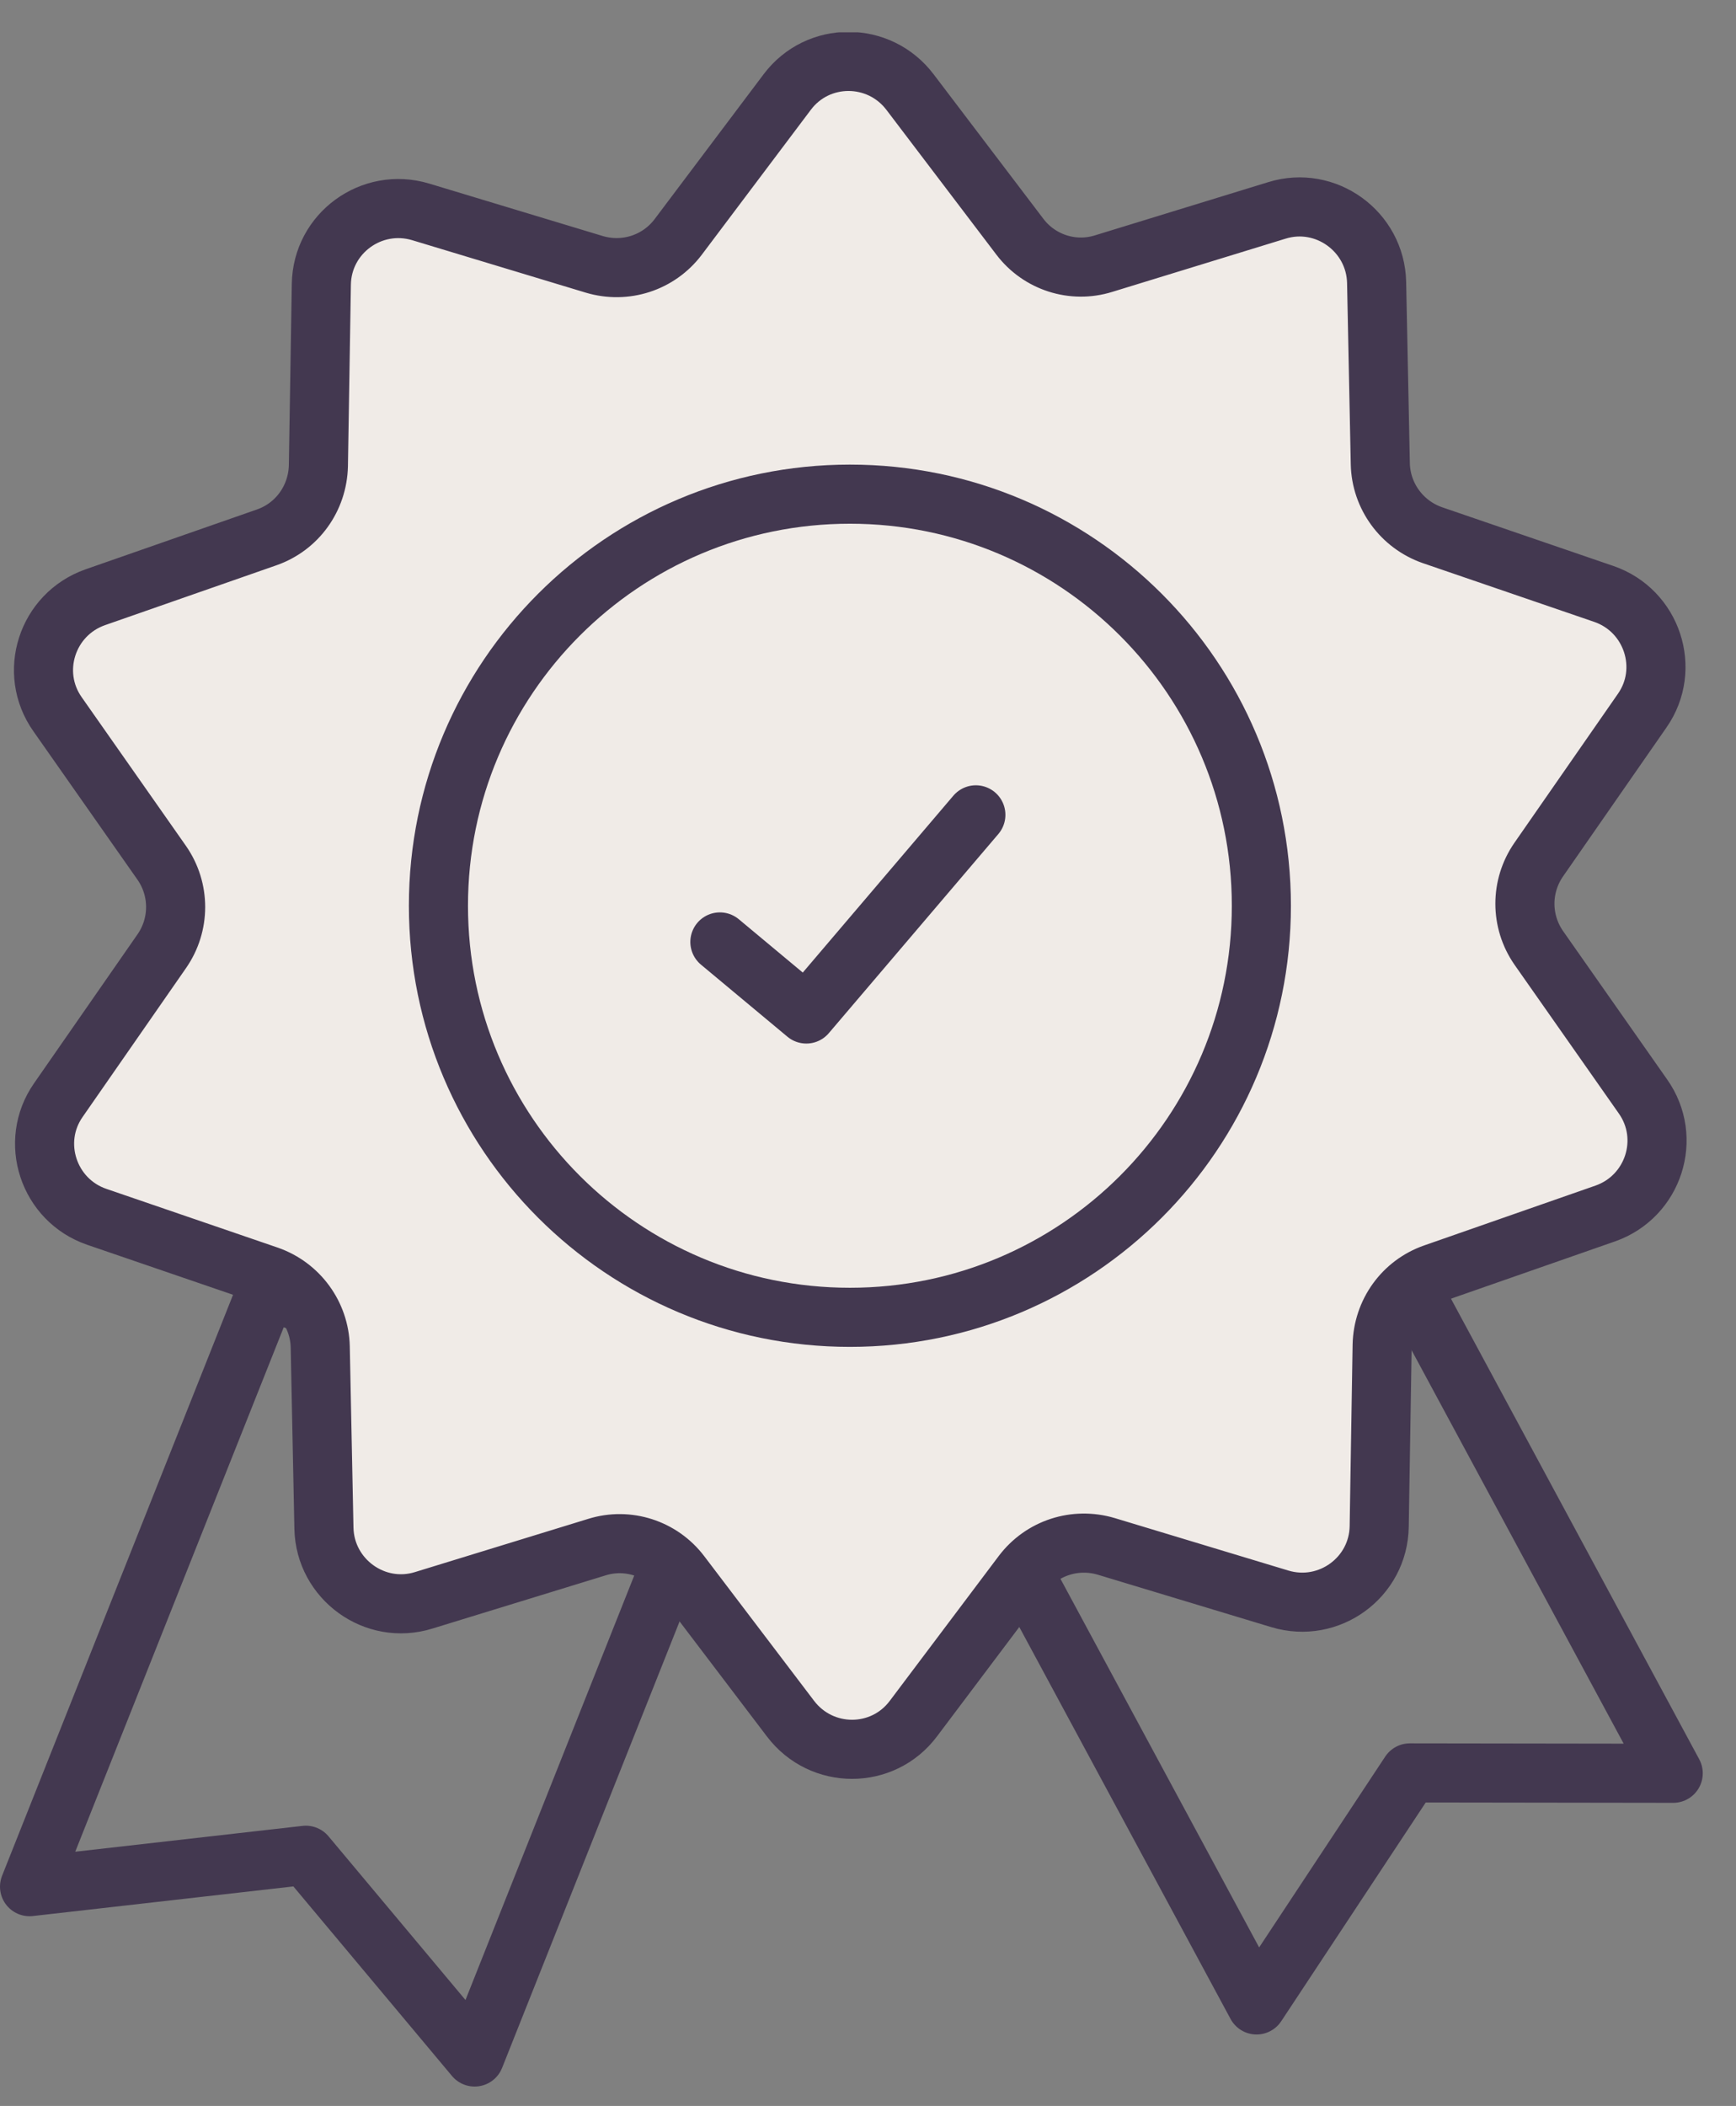
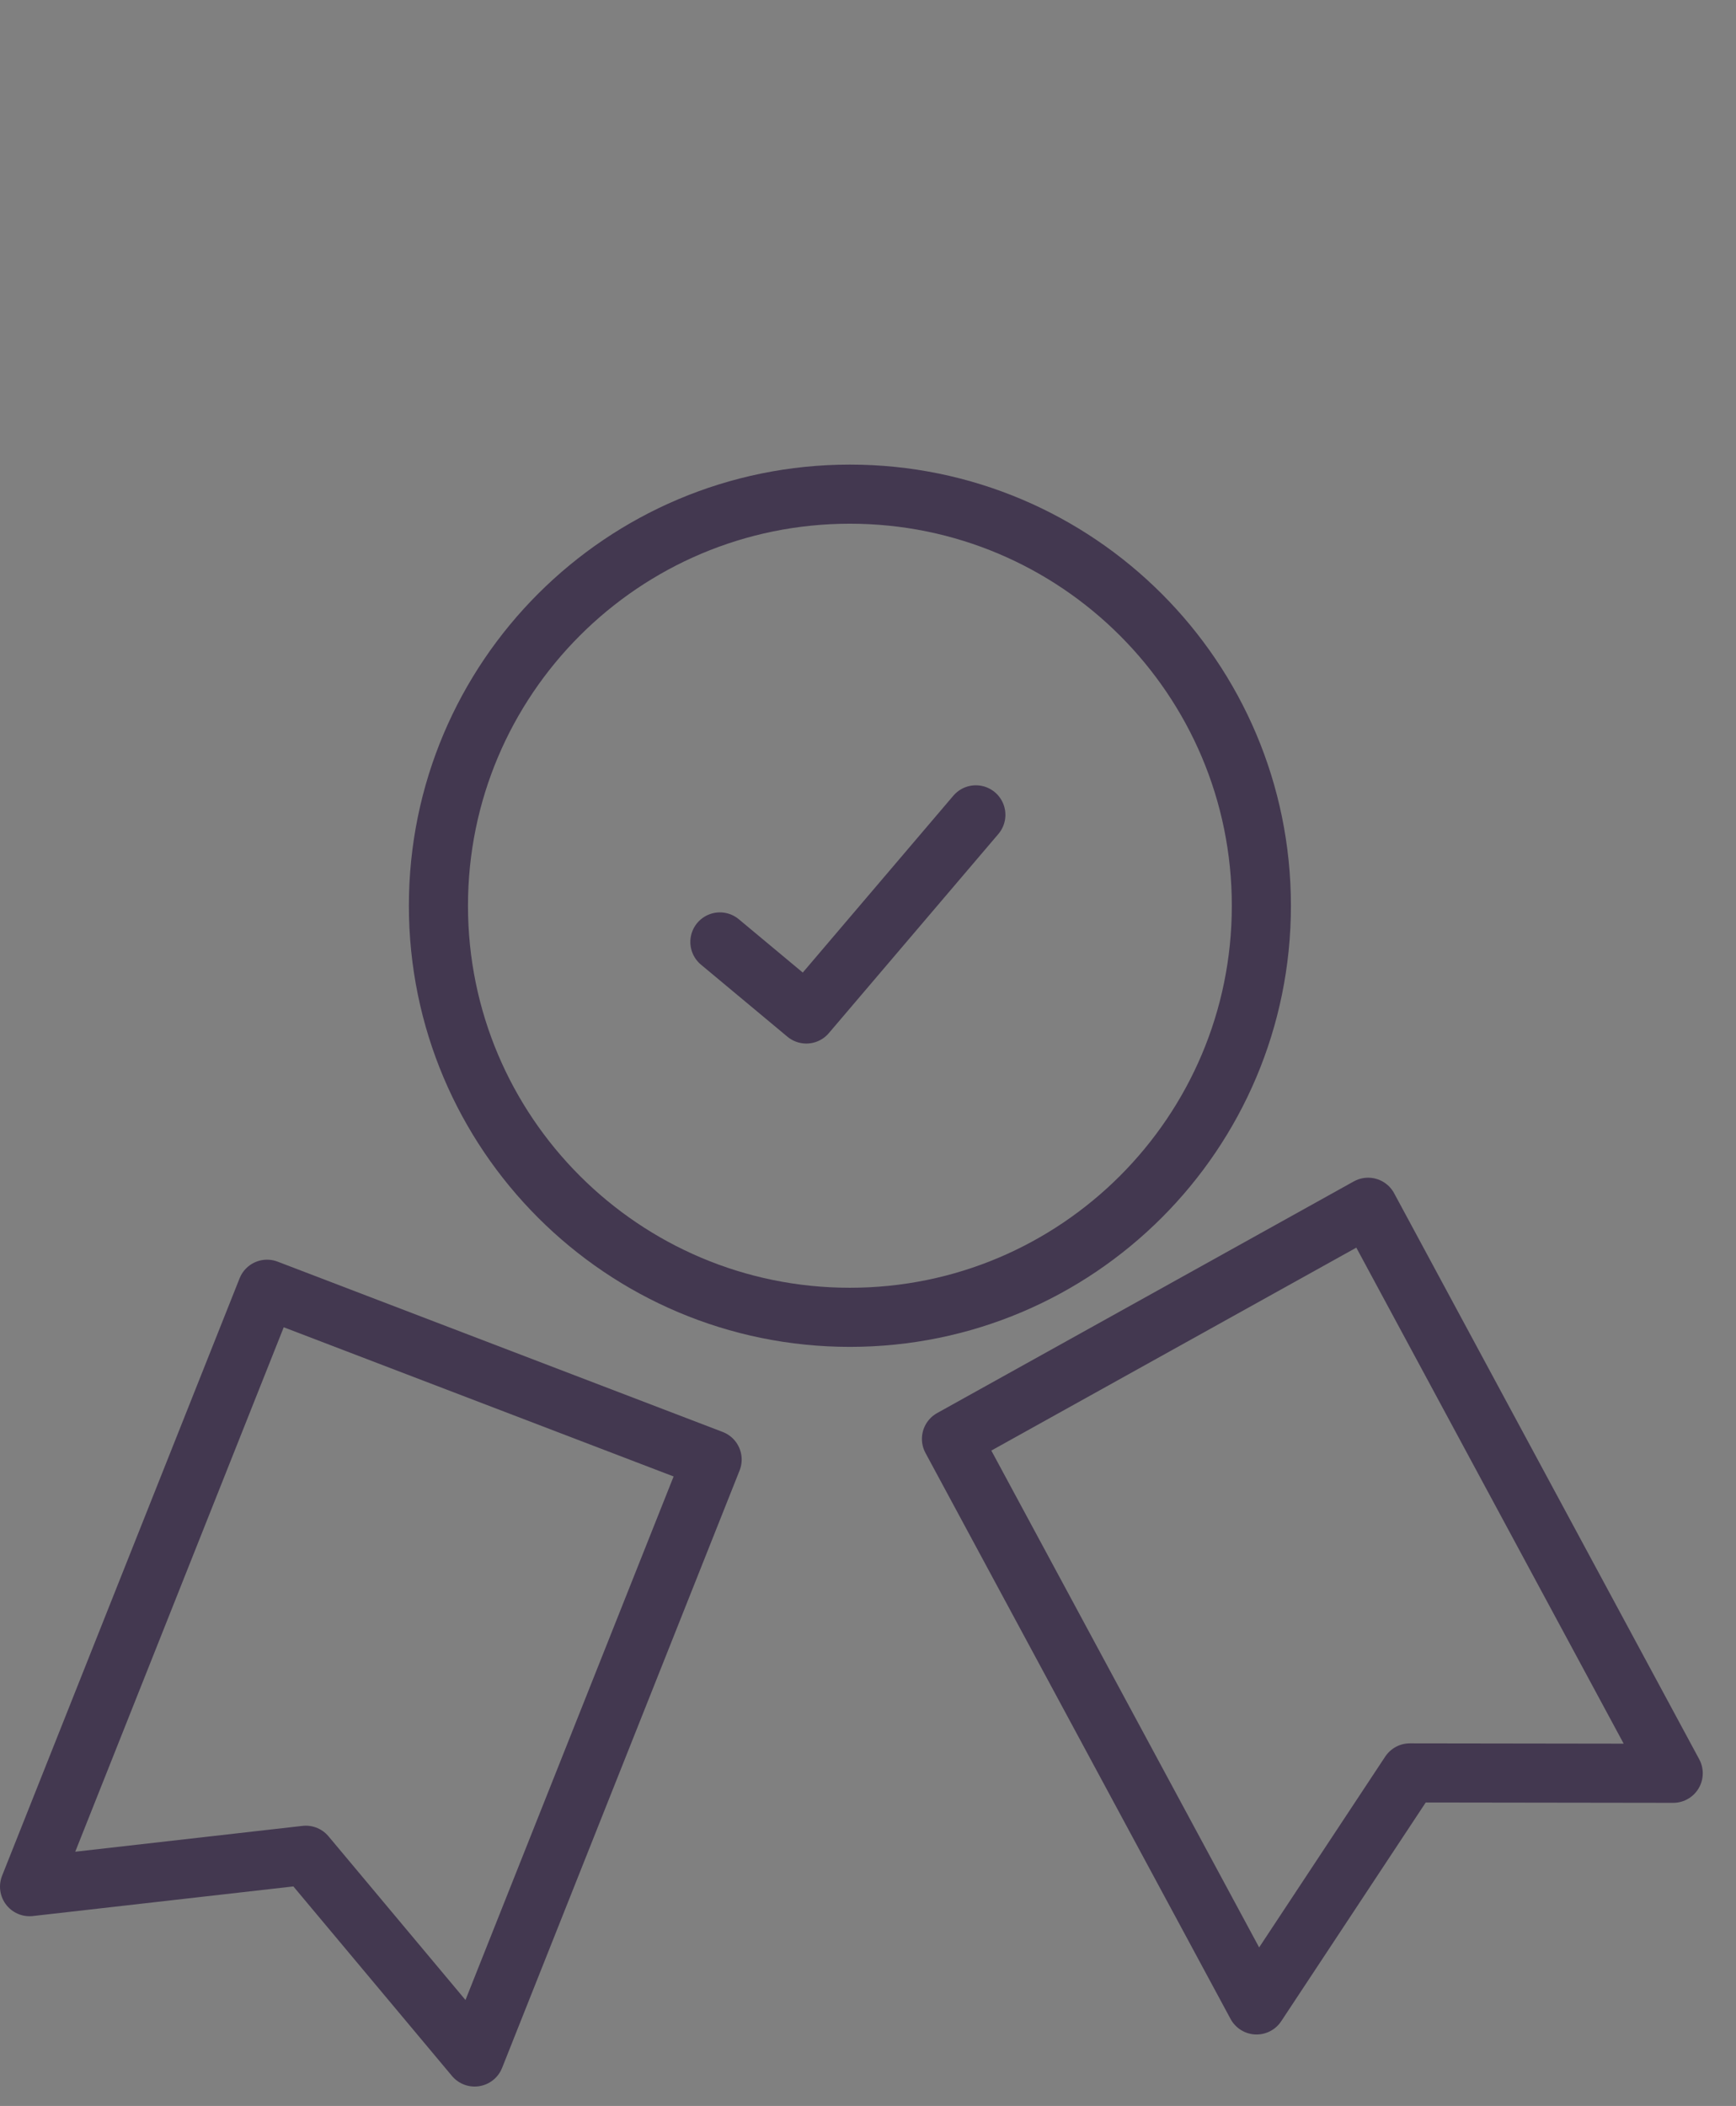
<svg xmlns="http://www.w3.org/2000/svg" fill="none" viewBox="0 0 47 57" height="57" width="47">
  <rect x="0" y="0" width="47" height="57" fill="#808080" stroke="none" />
  <g clip-path="url(#clip0_576_2049)" id="Layer_1">
    <path stroke-linejoin="round" stroke-linecap="round" stroke-width="1.6" stroke="#433850" d="M19.28 39.505L12.85 55.675L8.28 50.215L0.8 51.065L7.23 34.895L19.28 39.505Z" id="Vector" />
    <path stroke-linejoin="round" stroke-linecap="round" stroke-width="1.6" stroke="#433850" d="M37.04 32.676L45.3 47.996L38.17 47.986L34.02 54.266L25.76 38.946L37.04 32.676Z" id="Vector_2" />
-     <path stroke-linejoin="round" stroke-linecap="round" stroke-width="1.6" stroke="#433850" fill="#F0EBE7" d="M34.65 43.275L29.95 41.855C29.11 41.605 28.21 41.895 27.68 42.595L24.73 46.515C23.9 47.625 22.24 47.625 21.4 46.515L18.43 42.605C17.9 41.905 16.99 41.615 16.16 41.875L11.47 43.315C10.15 43.725 8.8 42.745 8.77 41.365L8.67 36.455C8.65 35.585 8.09 34.815 7.26 34.525L2.62 32.935C1.31 32.485 0.79 30.905 1.58 29.775L4.38 25.745C4.88 25.025 4.88 24.075 4.38 23.355L1.56 19.335C0.76 18.205 1.27 16.625 2.58 16.165L7.22 14.545C8.05 14.255 8.6 13.485 8.62 12.605L8.7 7.695C8.72 6.315 10.06 5.335 11.39 5.735L16.09 7.155C16.93 7.405 17.83 7.115 18.36 6.415L21.31 2.495C22.14 1.385 23.8 1.385 24.64 2.495L27.61 6.405C28.14 7.105 29.05 7.395 29.88 7.135L34.57 5.695C35.89 5.285 37.24 6.265 37.27 7.645L37.37 12.555C37.39 13.425 37.95 14.195 38.78 14.485L43.42 16.075C44.73 16.525 45.25 18.105 44.46 19.235L41.66 23.265C41.16 23.985 41.16 24.935 41.66 25.655L44.48 29.675C45.28 30.805 44.77 32.385 43.46 32.845L38.82 34.465C37.99 34.755 37.44 35.525 37.42 36.405L37.34 41.315C37.32 42.695 35.98 43.675 34.65 43.275Z" id="Vector_3" />
    <path stroke-linejoin="round" stroke-linecap="round" stroke-width="1.6" stroke="#433850" d="M19.49 25.495L21.83 27.445L26.42 22.055" id="Vector_4" />
    <path stroke-linejoin="round" stroke-linecap="round" stroke-width="1.6" stroke="#433850" d="M23.01 35.655C29.163 35.655 34.15 30.668 34.15 24.515C34.15 18.363 29.163 13.375 23.01 13.375C16.858 13.375 11.87 18.363 11.87 24.515C11.87 30.668 16.858 35.655 23.01 35.655Z" id="Vector_5" />
  </g>
  <defs>
    <clipPath id="clip0_576_2049">
      <rect transform="translate(0 0.875)" fill="white" height="55.6" width="46.1" />
    </clipPath>
  </defs>
</svg>